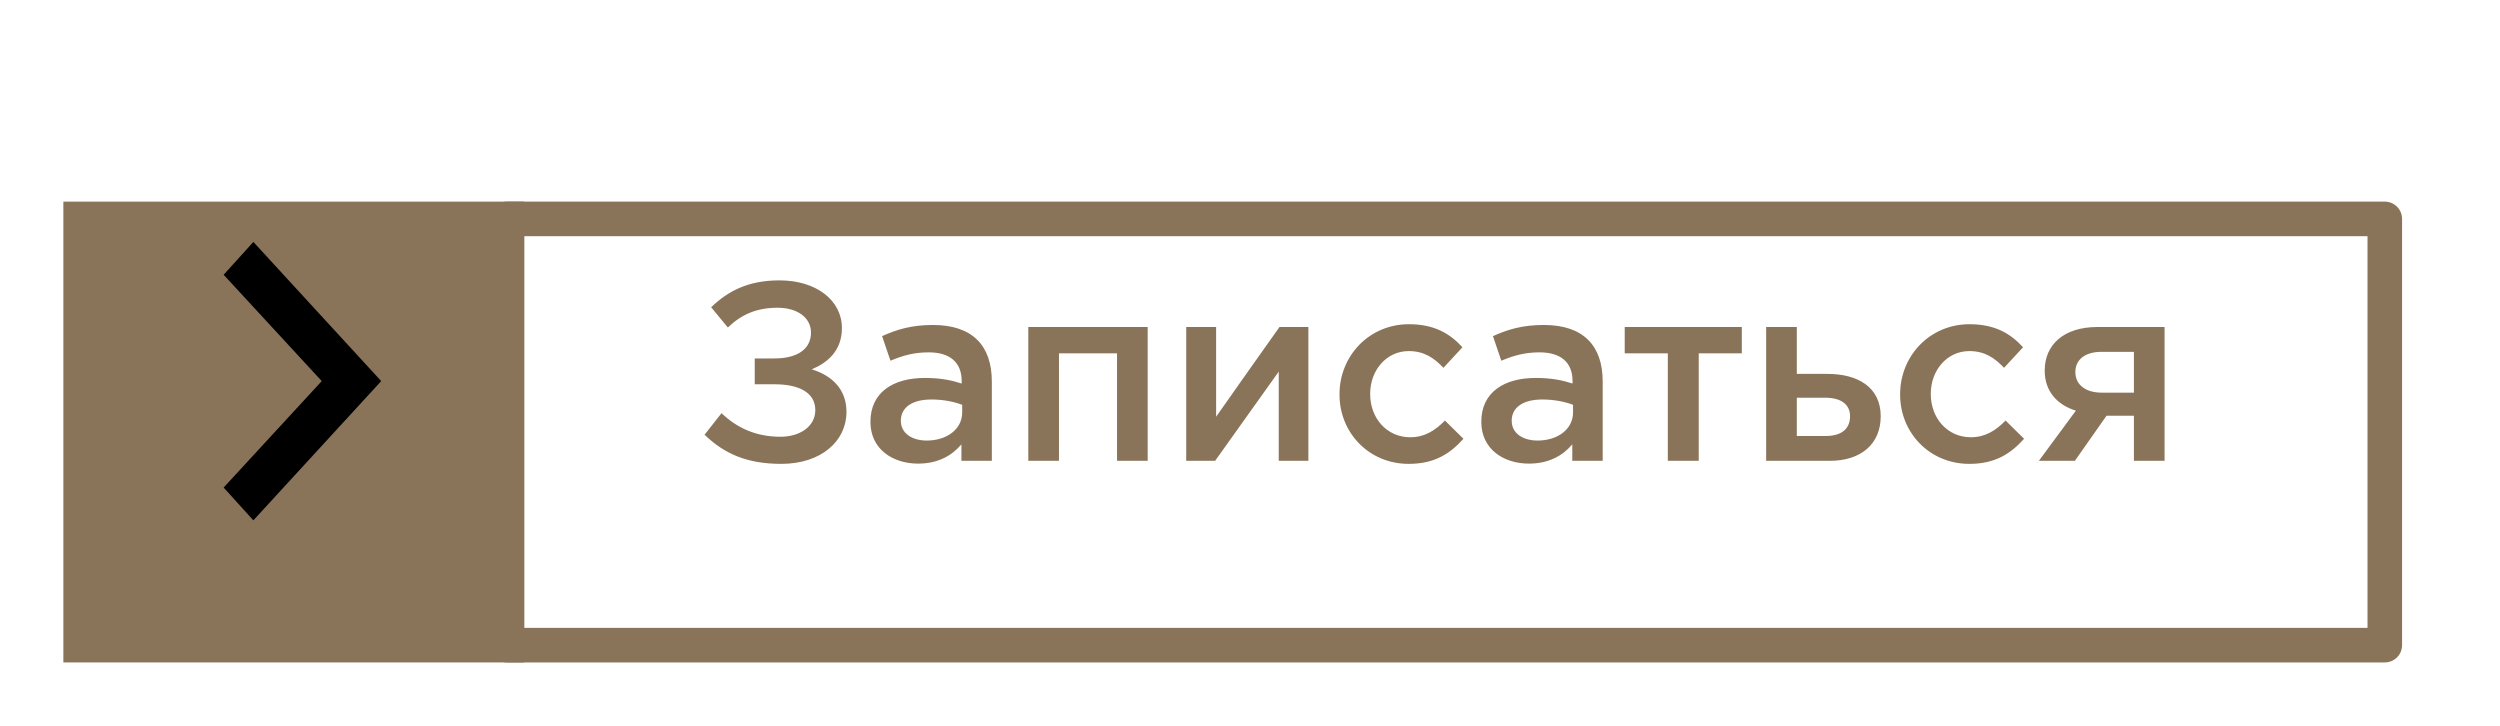
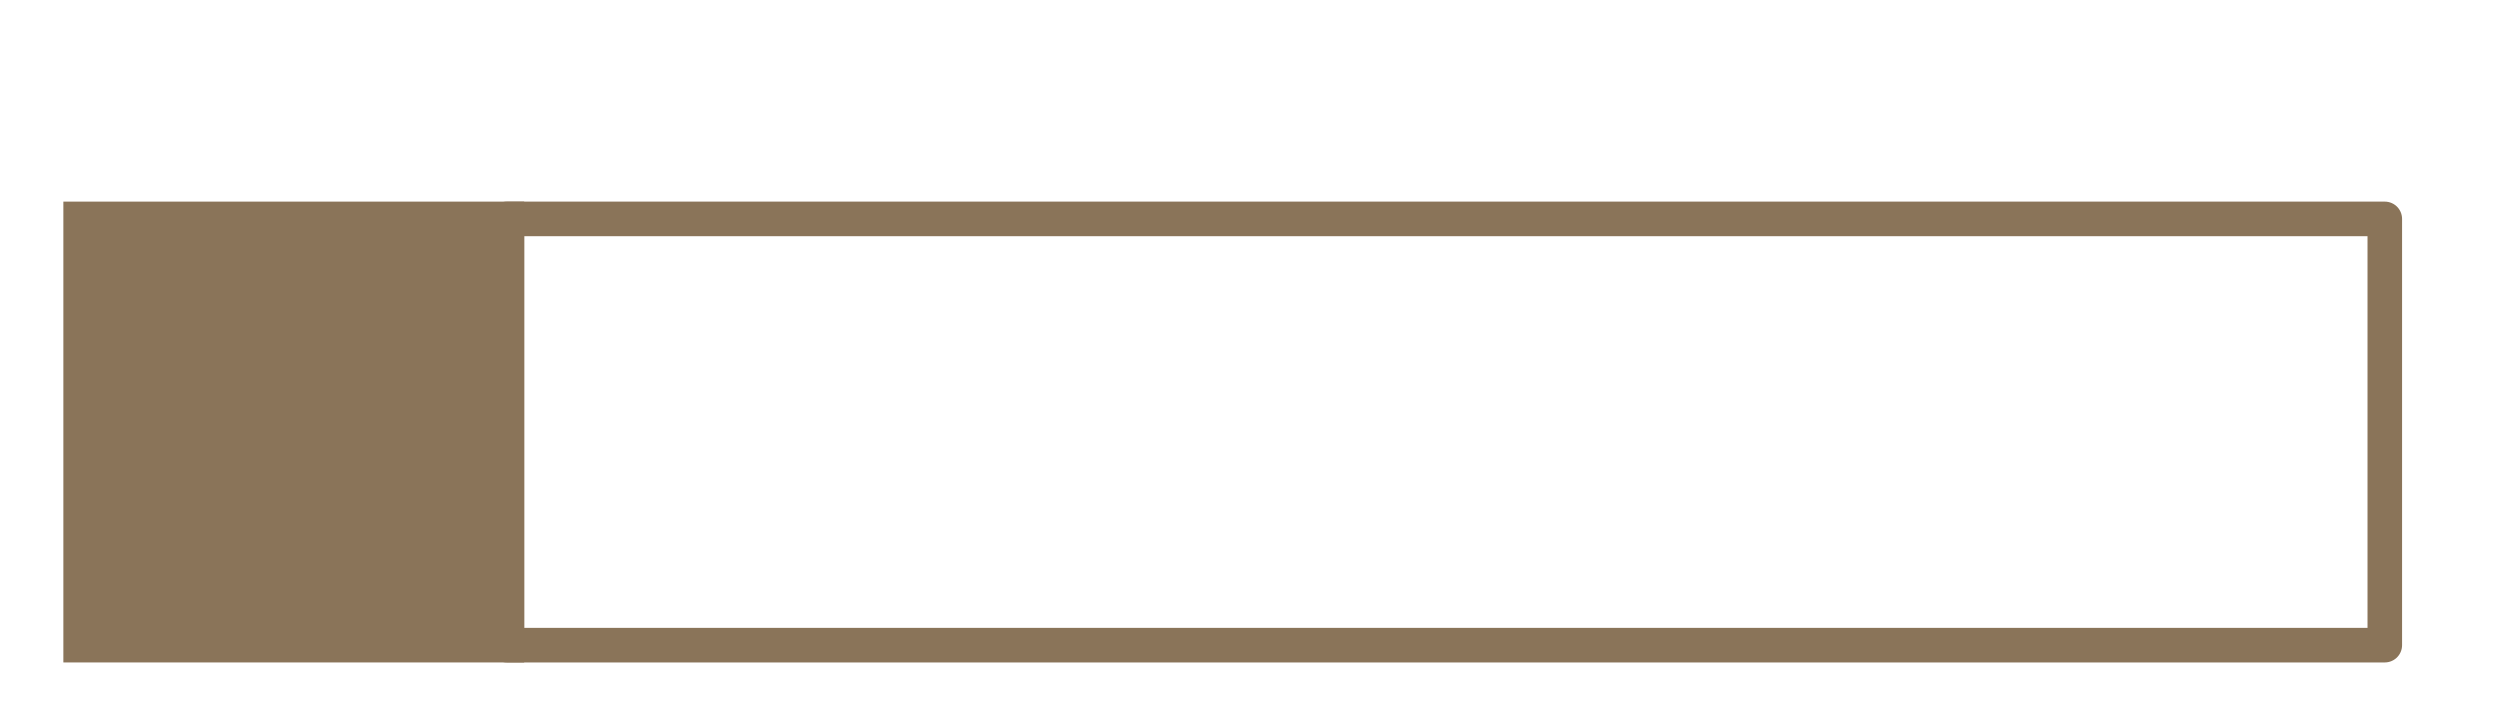
<svg xmlns="http://www.w3.org/2000/svg" width="217" height="63" viewBox="0 0 217 63" fill="none">
  <g clip-path="url(#clip0)">
    <g filter="url(#filter0_d)">
      <rect x="44" y="15" width="163" height="37" stroke="#8A7459" stroke-width="3" stroke-linecap="round" stroke-linejoin="round" />
    </g>
-     <path d="M67.666 24.336C64.938 24.336 63.2 25.26 61.726 26.668L63.178 28.428C64.344 27.306 65.664 26.712 67.49 26.712C69.206 26.712 70.394 27.57 70.394 28.868C70.394 30.32 69.184 31.112 67.226 31.112H65.51V33.356H67.248C69.25 33.356 70.768 34.016 70.768 35.6C70.768 37.052 69.382 37.91 67.754 37.91C65.664 37.91 64.014 37.184 62.628 35.864L61.154 37.734C62.87 39.384 64.828 40.264 67.82 40.264C71.252 40.264 73.474 38.306 73.474 35.754C73.474 33.752 72.176 32.586 70.46 32.058C71.824 31.486 73.078 30.452 73.078 28.472C73.078 26.074 70.856 24.336 67.666 24.336ZM86.091 40V33.114C86.091 30.012 84.419 28.208 80.987 28.208C79.095 28.208 77.841 28.604 76.565 29.176L77.291 31.31C78.347 30.87 79.315 30.584 80.613 30.584C82.461 30.584 83.473 31.464 83.473 33.07V33.29C82.571 33.004 81.669 32.806 80.261 32.806C77.555 32.806 75.553 34.038 75.553 36.612C75.553 38.988 77.489 40.242 79.689 40.242C81.449 40.242 82.659 39.516 83.451 38.57V40H86.091ZM83.517 35.798C83.517 37.25 82.197 38.24 80.437 38.24C79.183 38.24 78.193 37.624 78.193 36.524C78.193 35.358 79.183 34.676 80.855 34.676C81.889 34.676 82.835 34.874 83.517 35.138V35.798ZM89.257 40H91.919V30.672H96.957V40H99.619V28.384H89.257V40ZM102.964 40H105.472L110.994 32.256V40H113.568V28.384H111.06C109.212 30.98 107.386 33.576 105.56 36.172V28.384H102.964V40ZM122.275 40.264C124.541 40.264 125.883 39.362 127.027 38.086L125.421 36.502C124.585 37.36 123.661 37.954 122.407 37.954C120.361 37.954 118.931 36.282 118.931 34.214V34.17C118.931 32.146 120.339 30.474 122.275 30.474C123.617 30.474 124.475 31.068 125.289 31.926L126.939 30.144C125.861 28.956 124.497 28.142 122.297 28.142C118.821 28.142 116.269 30.914 116.269 34.214V34.258C116.269 37.558 118.821 40.264 122.275 40.264ZM139.114 40V33.114C139.114 30.012 137.442 28.208 134.01 28.208C132.118 28.208 130.864 28.604 129.588 29.176L130.314 31.31C131.37 30.87 132.338 30.584 133.636 30.584C135.484 30.584 136.496 31.464 136.496 33.07V33.29C135.594 33.004 134.692 32.806 133.284 32.806C130.578 32.806 128.576 34.038 128.576 36.612C128.576 38.988 130.512 40.242 132.712 40.242C134.472 40.242 135.682 39.516 136.474 38.57V40H139.114ZM136.54 35.798C136.54 37.25 135.22 38.24 133.46 38.24C132.206 38.24 131.216 37.624 131.216 36.524C131.216 35.358 132.206 34.676 133.878 34.676C134.912 34.676 135.858 34.874 136.54 35.138V35.798ZM144.766 40H147.45V30.672H151.19V28.384H141.026V30.672H144.766V40ZM153.302 40H158.824C161.552 40 163.246 38.526 163.246 36.128C163.246 33.598 161.244 32.454 158.626 32.454H155.964V28.384H153.302V40ZM155.964 37.844V34.522H158.428C159.792 34.522 160.584 35.094 160.584 36.128C160.584 37.25 159.814 37.844 158.472 37.844H155.964ZM170.937 40.264C173.203 40.264 174.545 39.362 175.689 38.086L174.083 36.502C173.247 37.36 172.323 37.954 171.069 37.954C169.023 37.954 167.593 36.282 167.593 34.214V34.17C167.593 32.146 169.001 30.474 170.937 30.474C172.279 30.474 173.137 31.068 173.951 31.926L175.601 30.144C174.523 28.956 173.159 28.142 170.959 28.142C167.483 28.142 164.931 30.914 164.931 34.214V34.258C164.931 37.558 167.483 40.264 170.937 40.264ZM176.974 40H180.098L182.848 36.084H185.224V40H187.886V28.384H182.056C179.13 28.384 177.48 29.924 177.48 32.168C177.48 33.994 178.602 35.16 180.186 35.644L176.974 40ZM182.43 34.082C181.066 34.082 180.142 33.422 180.142 32.3C180.142 31.2 181 30.54 182.408 30.54H185.224V34.082H182.43Z" fill="#8A7459" />
    <g filter="url(#filter1_d)">
      <rect x="7" y="15" width="37" height="37" fill="#8A7459" />
      <rect x="7" y="15" width="37" height="37" stroke="#8A7459" stroke-width="3" />
    </g>
-     <path d="M21.992 45.167L19.412 42.318L27.927 33.079L19.412 23.849L21.992 21L33.088 33.079L21.992 45.167Z" fill="black" />
  </g>
  <defs>
    <filter id="filter0_d" x="38.5" y="13.5" width="174" height="48" filterUnits="userSpaceOnUse" color-interpolation-filters="sRGB">
      <feFlood flood-opacity="0" result="BackgroundImageFix" />
      <feColorMatrix in="SourceAlpha" type="matrix" values="0 0 0 0 0 0 0 0 0 0 0 0 0 0 0 0 0 0 127 0" />
      <feOffset dy="4" />
      <feGaussianBlur stdDeviation="2" />
      <feColorMatrix type="matrix" values="0 0 0 0 0 0 0 0 0 0 0 0 0 0 0 0 0 0 0.25 0" />
      <feBlend mode="normal" in2="BackgroundImageFix" result="effect1_dropShadow" />
      <feBlend mode="normal" in="SourceGraphic" in2="effect1_dropShadow" result="shape" />
    </filter>
    <filter id="filter1_d" x="1.5" y="13.5" width="48" height="48" filterUnits="userSpaceOnUse" color-interpolation-filters="sRGB">
      <feFlood flood-opacity="0" result="BackgroundImageFix" />
      <feColorMatrix in="SourceAlpha" type="matrix" values="0 0 0 0 0 0 0 0 0 0 0 0 0 0 0 0 0 0 127 0" />
      <feOffset dy="4" />
      <feGaussianBlur stdDeviation="2" />
      <feColorMatrix type="matrix" values="0 0 0 0 0 0 0 0 0 0 0 0 0 0 0 0 0 0 0.25 0" />
      <feBlend mode="normal" in2="BackgroundImageFix" result="effect1_dropShadow" />
      <feBlend mode="normal" in="SourceGraphic" in2="effect1_dropShadow" result="shape" />
    </filter>
    <clipPath id="clip0">
      <rect width="217" height="63" fill="white" />
    </clipPath>
  </defs>
</svg>